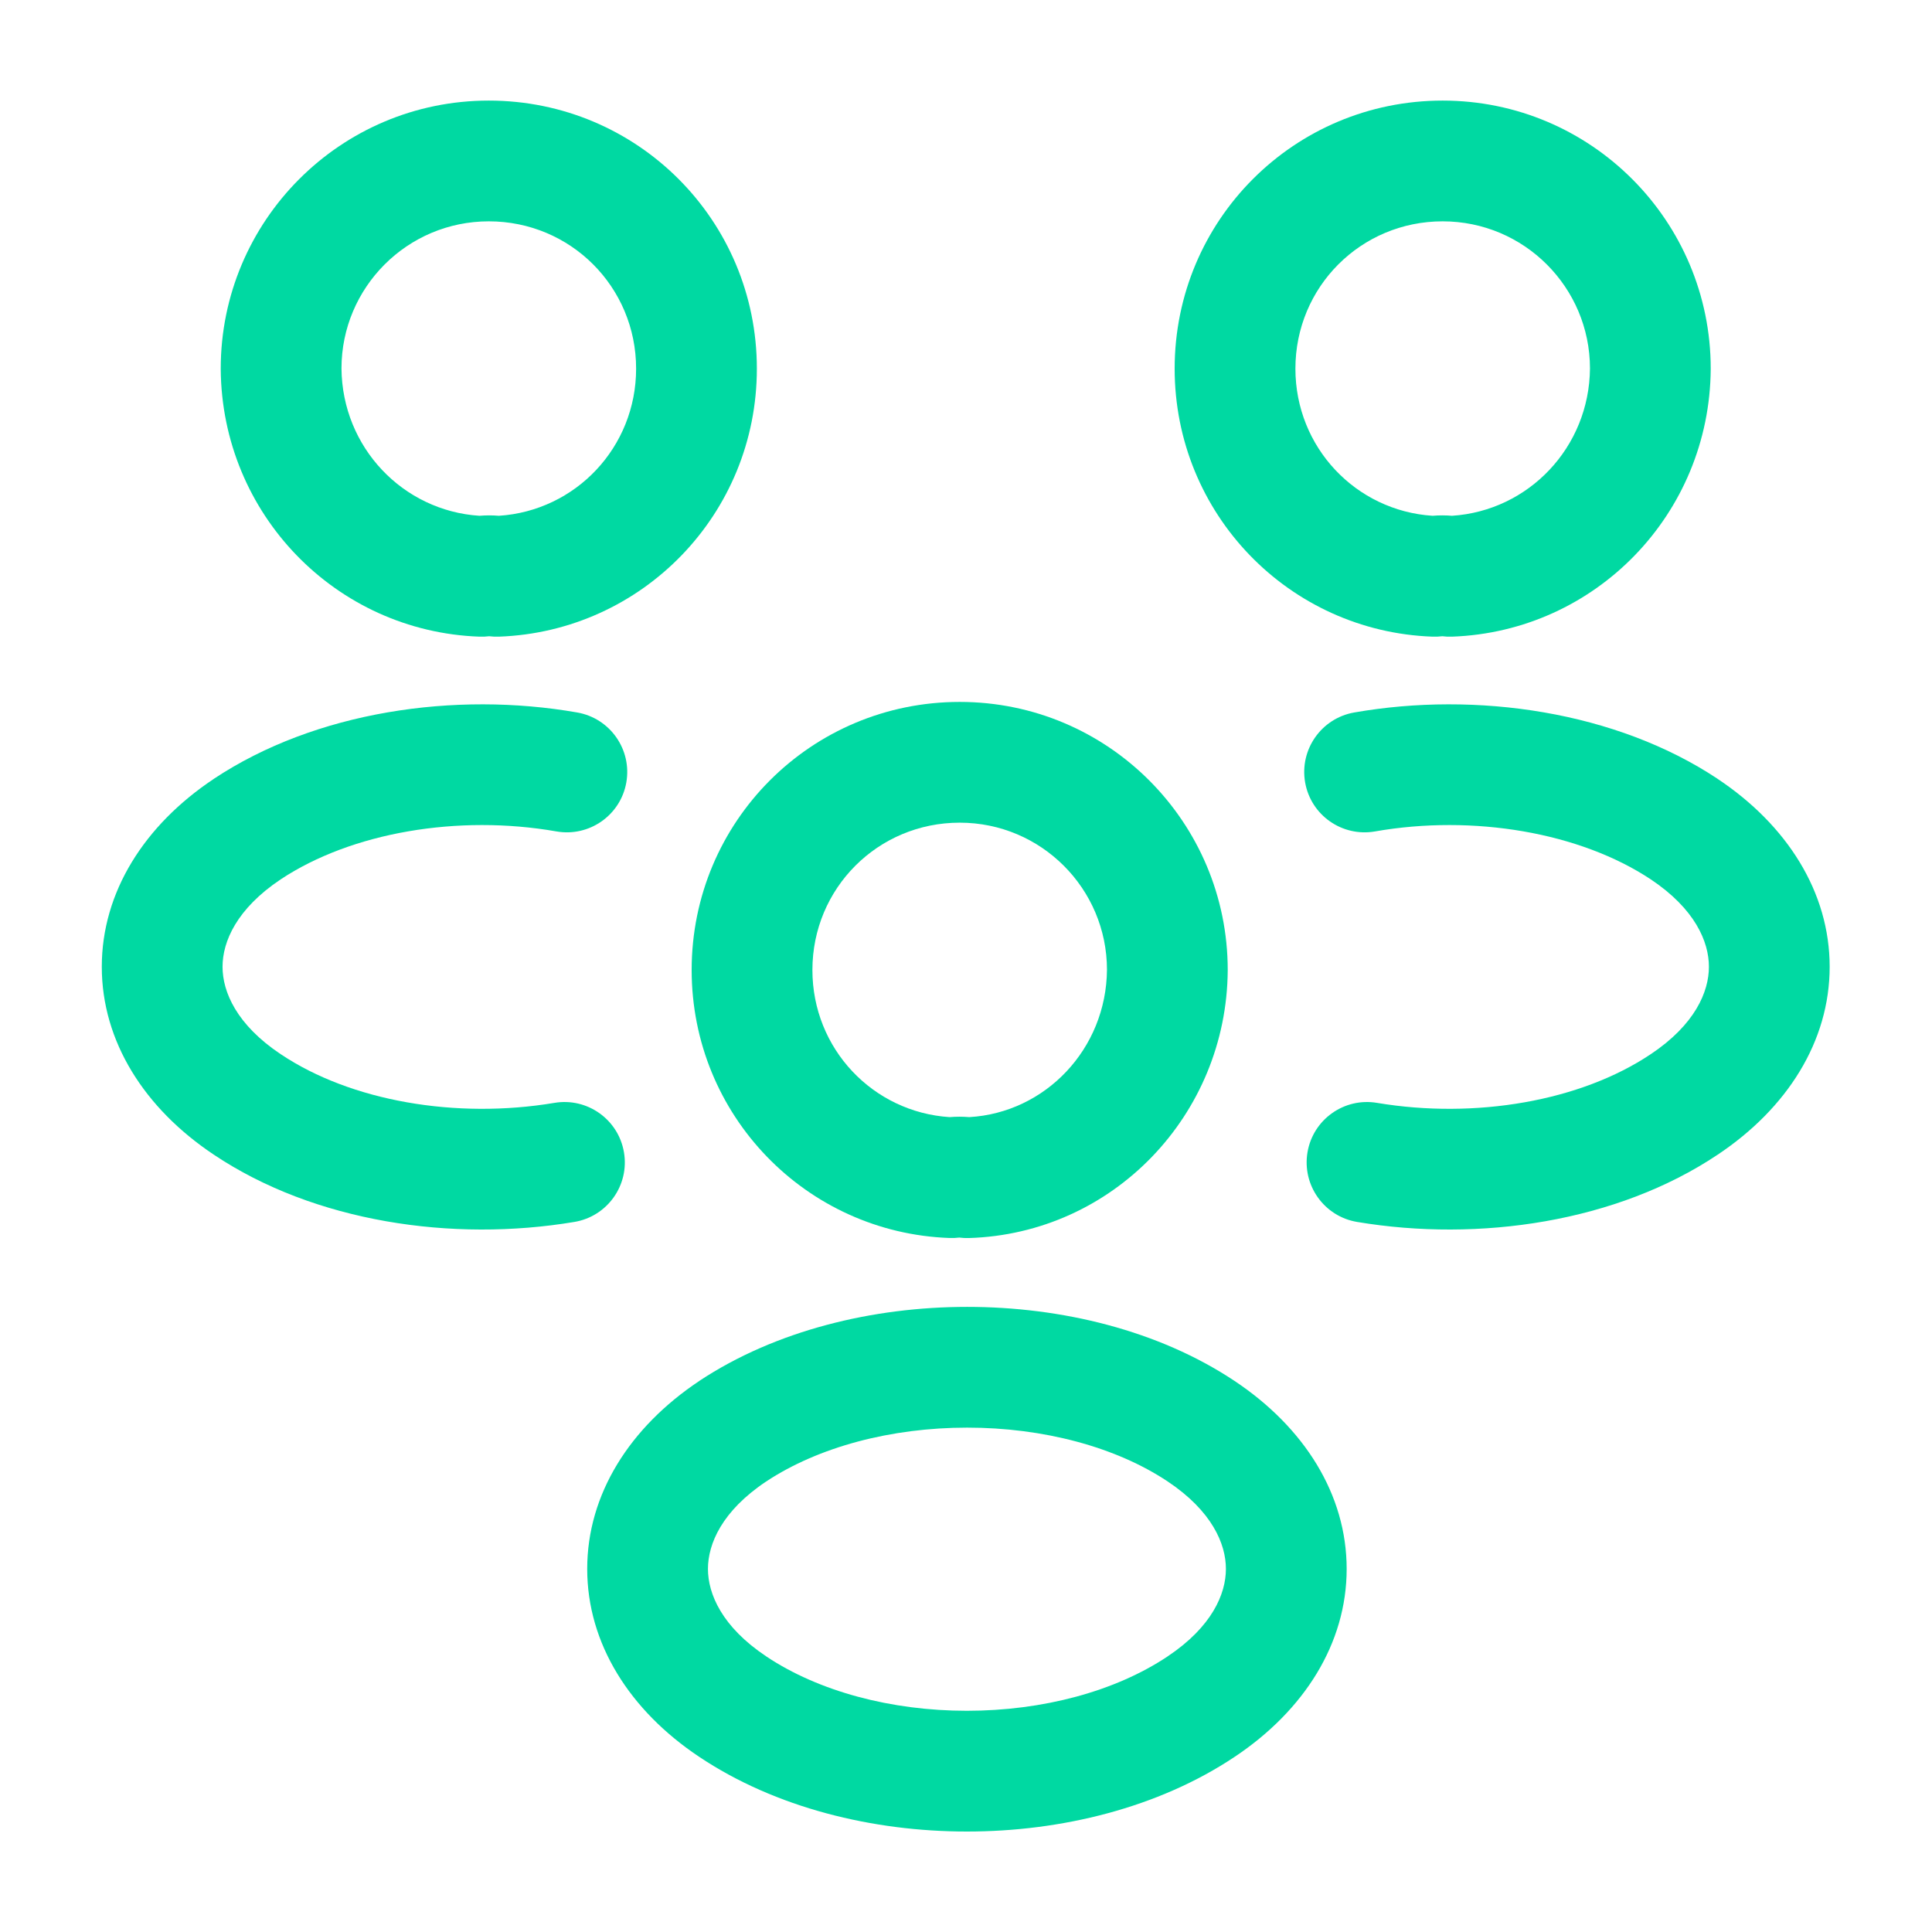
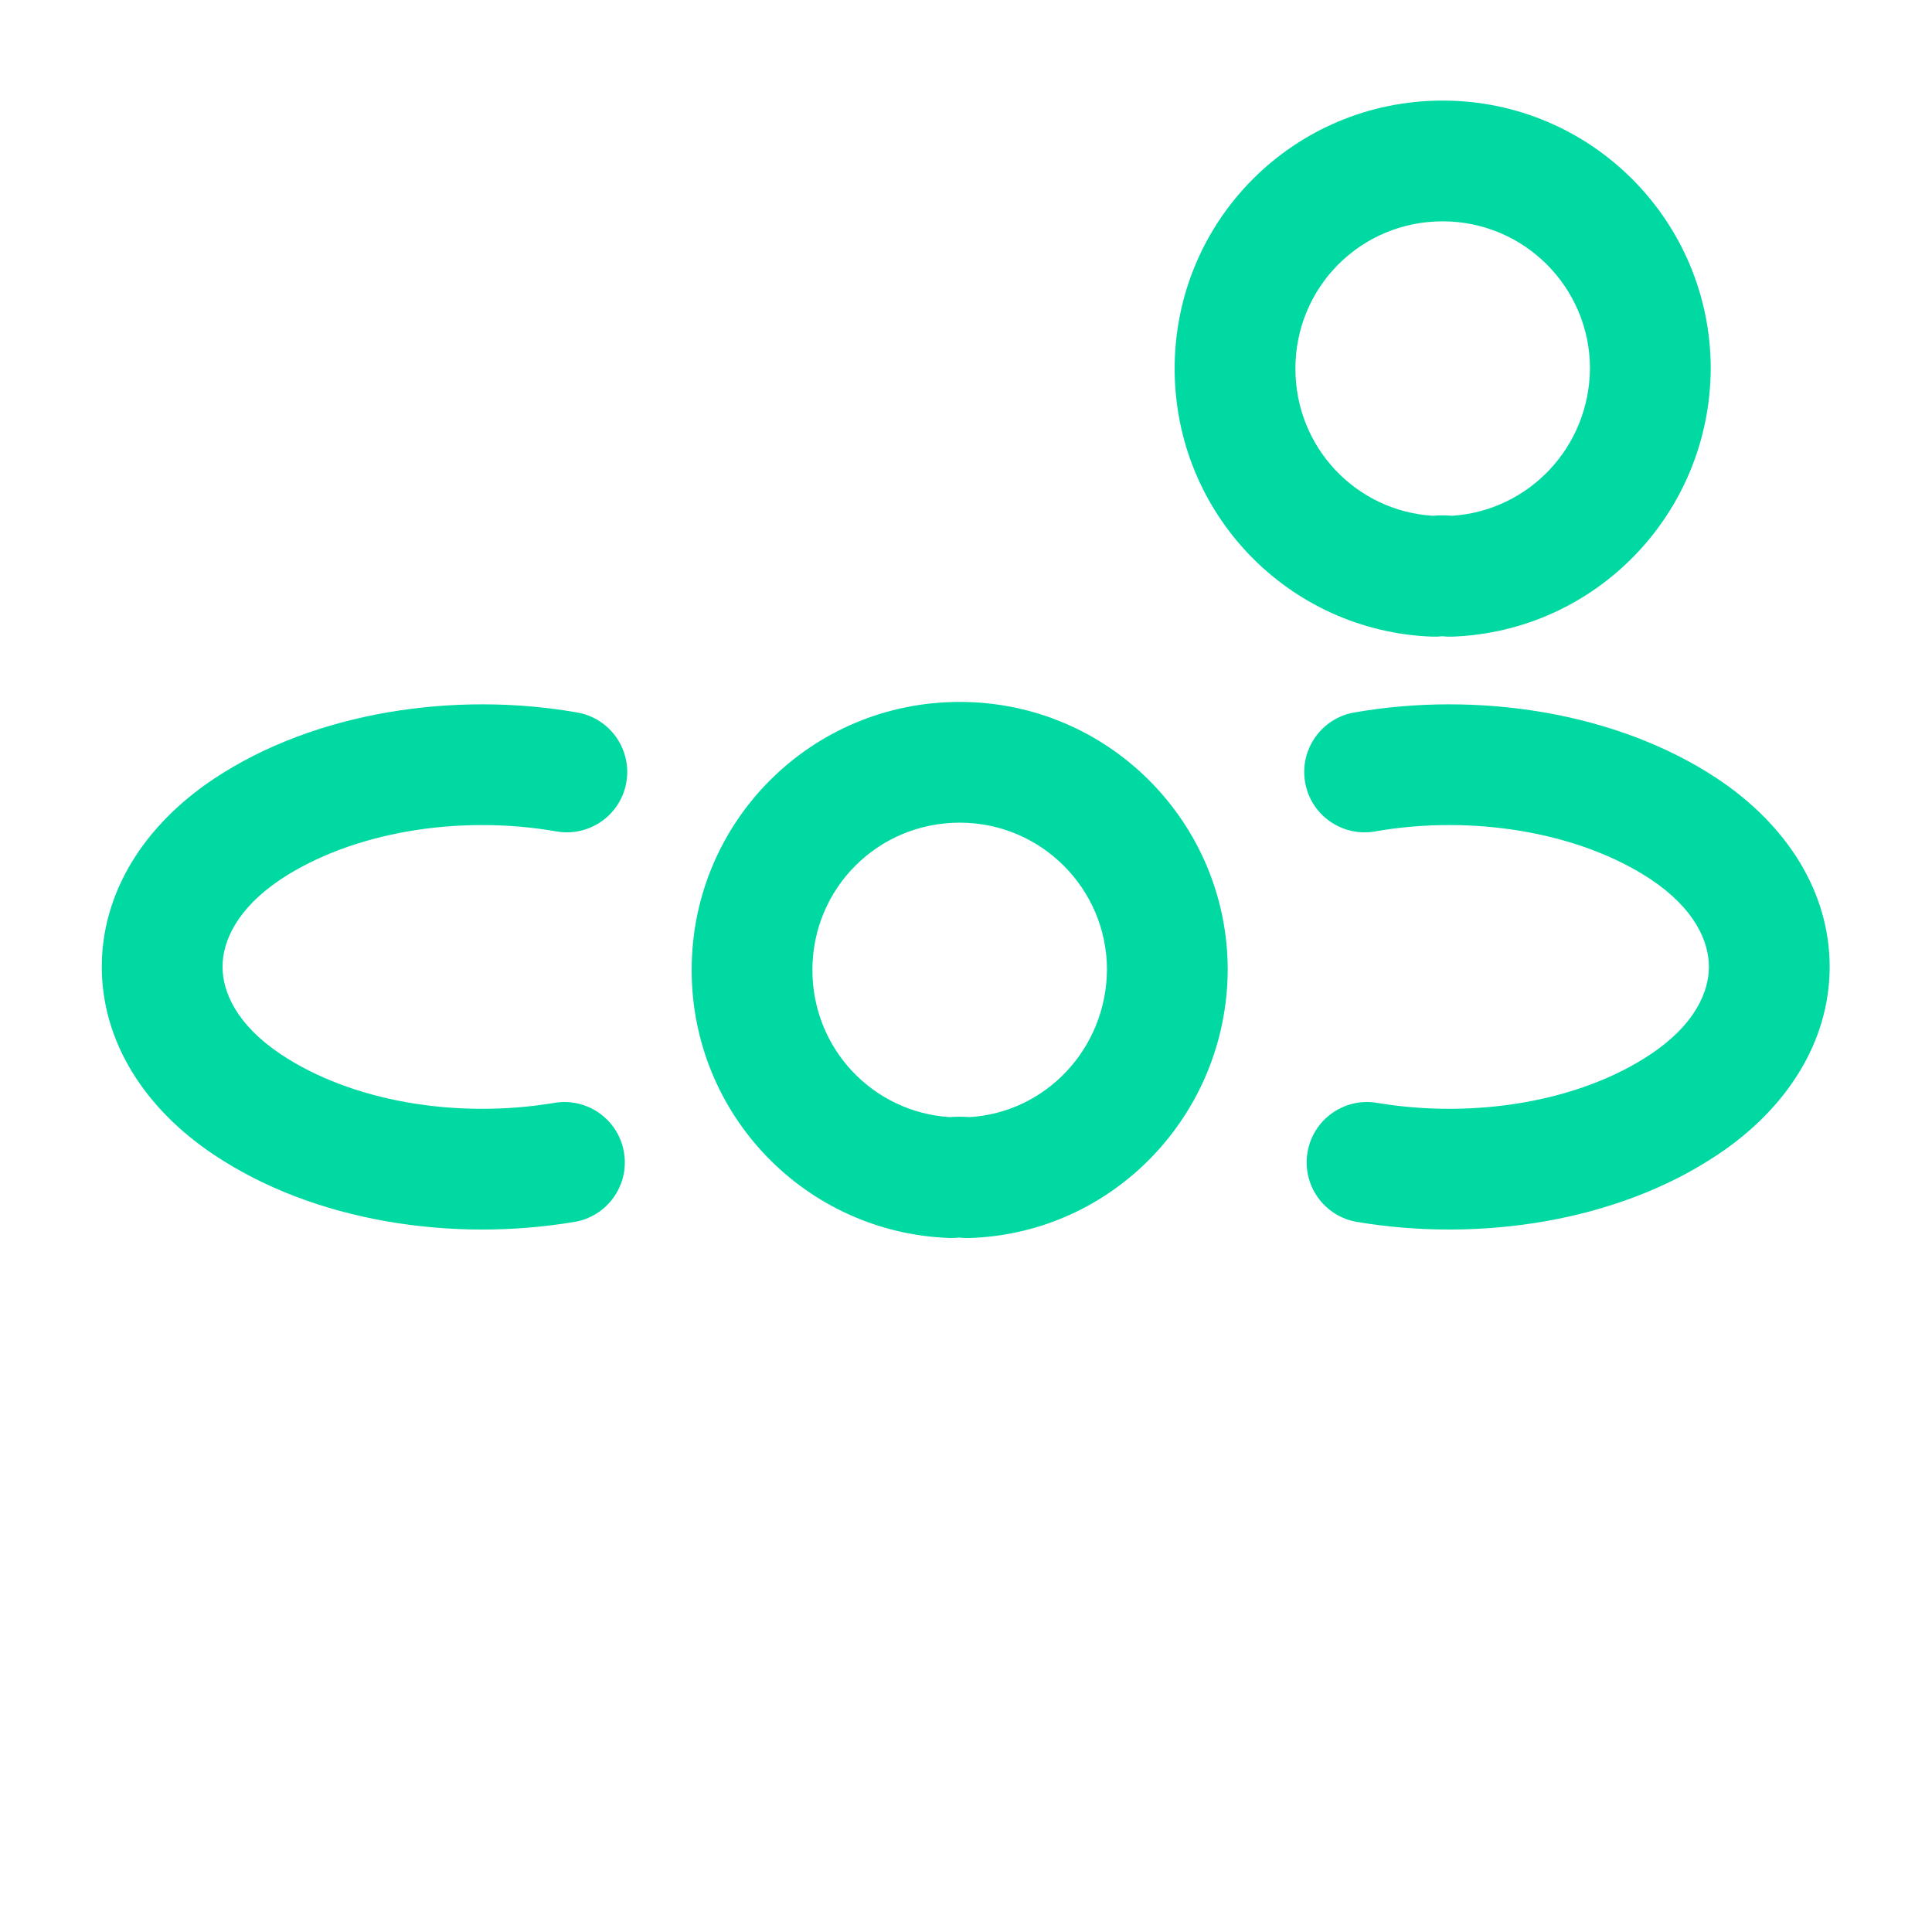
<svg xmlns="http://www.w3.org/2000/svg" width="32" height="32" viewBox="0 0 32 32" fill="none">
  <path fill-rule="evenodd" clip-rule="evenodd" d="M23.895 3.666C22.541 3.666 21.456 4.752 21.456 6.106C21.456 7.41 22.458 8.461 23.728 8.543C23.834 8.534 23.943 8.534 24.05 8.543C25.317 8.461 26.324 7.411 26.335 6.102C26.334 4.761 25.246 3.666 23.895 3.666ZM19.456 6.106C19.456 3.647 21.437 1.666 23.895 1.666C26.357 1.666 28.335 3.663 28.335 6.106V6.113C28.318 8.512 26.43 10.459 24.052 10.545C23.997 10.547 23.943 10.545 23.889 10.538C23.835 10.545 23.78 10.547 23.726 10.545C21.349 10.459 19.456 8.511 19.456 6.106Z" fill="#00D9A2" />
  <path fill-rule="evenodd" clip-rule="evenodd" d="M22.43 11.801C24.457 11.446 26.768 11.784 28.448 12.899L28.45 12.901C29.599 13.666 30.305 14.776 30.305 16.013C30.305 17.25 29.599 18.359 28.45 19.125C26.782 20.241 24.499 20.578 22.477 20.239C21.932 20.148 21.565 19.632 21.656 19.087C21.747 18.543 22.263 18.175 22.808 18.267C24.438 18.54 26.18 18.238 27.339 17.462L27.341 17.461C28.072 16.973 28.305 16.429 28.305 16.013C28.305 15.596 28.073 15.053 27.342 14.565C26.169 13.787 24.401 13.486 22.775 13.771C22.231 13.866 21.712 13.503 21.617 12.959C21.522 12.415 21.886 11.896 22.43 11.801Z" fill="#00D9A2" />
-   <path fill-rule="evenodd" clip-rule="evenodd" d="M3.656 6.106C3.656 3.663 5.634 1.666 8.096 1.666C10.555 1.666 12.536 3.647 12.536 6.106C12.536 8.511 10.642 10.459 8.265 10.545C8.211 10.547 8.156 10.545 8.102 10.538C8.048 10.545 7.994 10.547 7.939 10.545C5.561 10.459 3.673 8.512 3.656 6.113L3.656 6.106ZM5.656 6.102C5.667 7.411 6.674 8.461 7.941 8.543C8.048 8.534 8.157 8.534 8.263 8.543C9.533 8.461 10.536 7.41 10.536 6.106C10.536 4.752 9.45 3.666 8.096 3.666C6.745 3.666 5.657 4.761 5.656 6.102Z" fill="#00D9A2" />
  <path fill-rule="evenodd" clip-rule="evenodd" d="M4.649 14.565C5.822 13.787 7.59 13.486 9.216 13.771C9.76 13.866 10.279 13.503 10.374 12.959C10.469 12.415 10.105 11.896 9.561 11.801C7.534 11.446 5.223 11.784 3.543 12.899L3.541 12.901C2.392 13.666 1.686 14.776 1.686 16.013C1.686 17.249 2.392 18.358 3.54 19.124C5.208 20.241 7.492 20.578 9.514 20.239C10.059 20.148 10.427 19.632 10.335 19.087C10.244 18.543 9.728 18.175 9.183 18.267C7.553 18.54 5.811 18.238 4.652 17.462L4.65 17.461C3.919 16.973 3.686 16.429 3.686 16.013C3.686 15.596 3.919 15.053 4.649 14.565Z" fill="#00D9A2" />
  <path fill-rule="evenodd" clip-rule="evenodd" d="M15.896 13.626C14.541 13.626 13.456 14.712 13.456 16.066C13.456 17.37 14.458 18.421 15.728 18.503C15.836 18.494 15.947 18.494 16.054 18.503C17.311 18.431 18.324 17.378 18.335 16.062C18.334 14.72 17.246 13.626 15.896 13.626ZM11.456 16.066C11.456 13.607 13.437 11.626 15.896 11.626C18.357 11.626 20.335 13.623 20.335 16.066V16.073C20.319 18.465 18.435 20.436 16.044 20.506C15.992 20.507 15.941 20.505 15.889 20.498C15.835 20.505 15.78 20.507 15.726 20.505C13.349 20.419 11.456 18.471 11.456 16.066Z" fill="#00D9A2" />
-   <path fill-rule="evenodd" clip-rule="evenodd" d="M16.02 21.646C17.579 21.646 19.19 22.034 20.45 22.874C21.599 23.64 22.305 24.749 22.305 25.986C22.305 27.223 21.599 28.332 20.451 29.098C19.185 29.944 17.574 30.336 16.015 30.336C14.457 30.336 12.846 29.944 11.58 29.098C10.432 28.332 9.726 27.223 9.726 25.986C9.726 24.749 10.432 23.64 11.581 22.874L11.583 22.872C12.849 22.034 14.462 21.646 16.02 21.646ZM12.689 24.539C11.959 25.026 11.726 25.57 11.726 25.986C11.726 26.402 11.959 26.946 12.69 27.434L12.691 27.435C13.559 28.015 14.761 28.336 16.015 28.336C17.27 28.336 18.472 28.015 19.34 27.435L19.341 27.434C20.072 26.946 20.305 26.402 20.305 25.986C20.305 25.57 20.072 25.026 19.341 24.538C18.481 23.965 17.279 23.646 16.02 23.646C14.763 23.646 13.557 23.964 12.689 24.539Z" fill="#00D9A2" />
</svg>